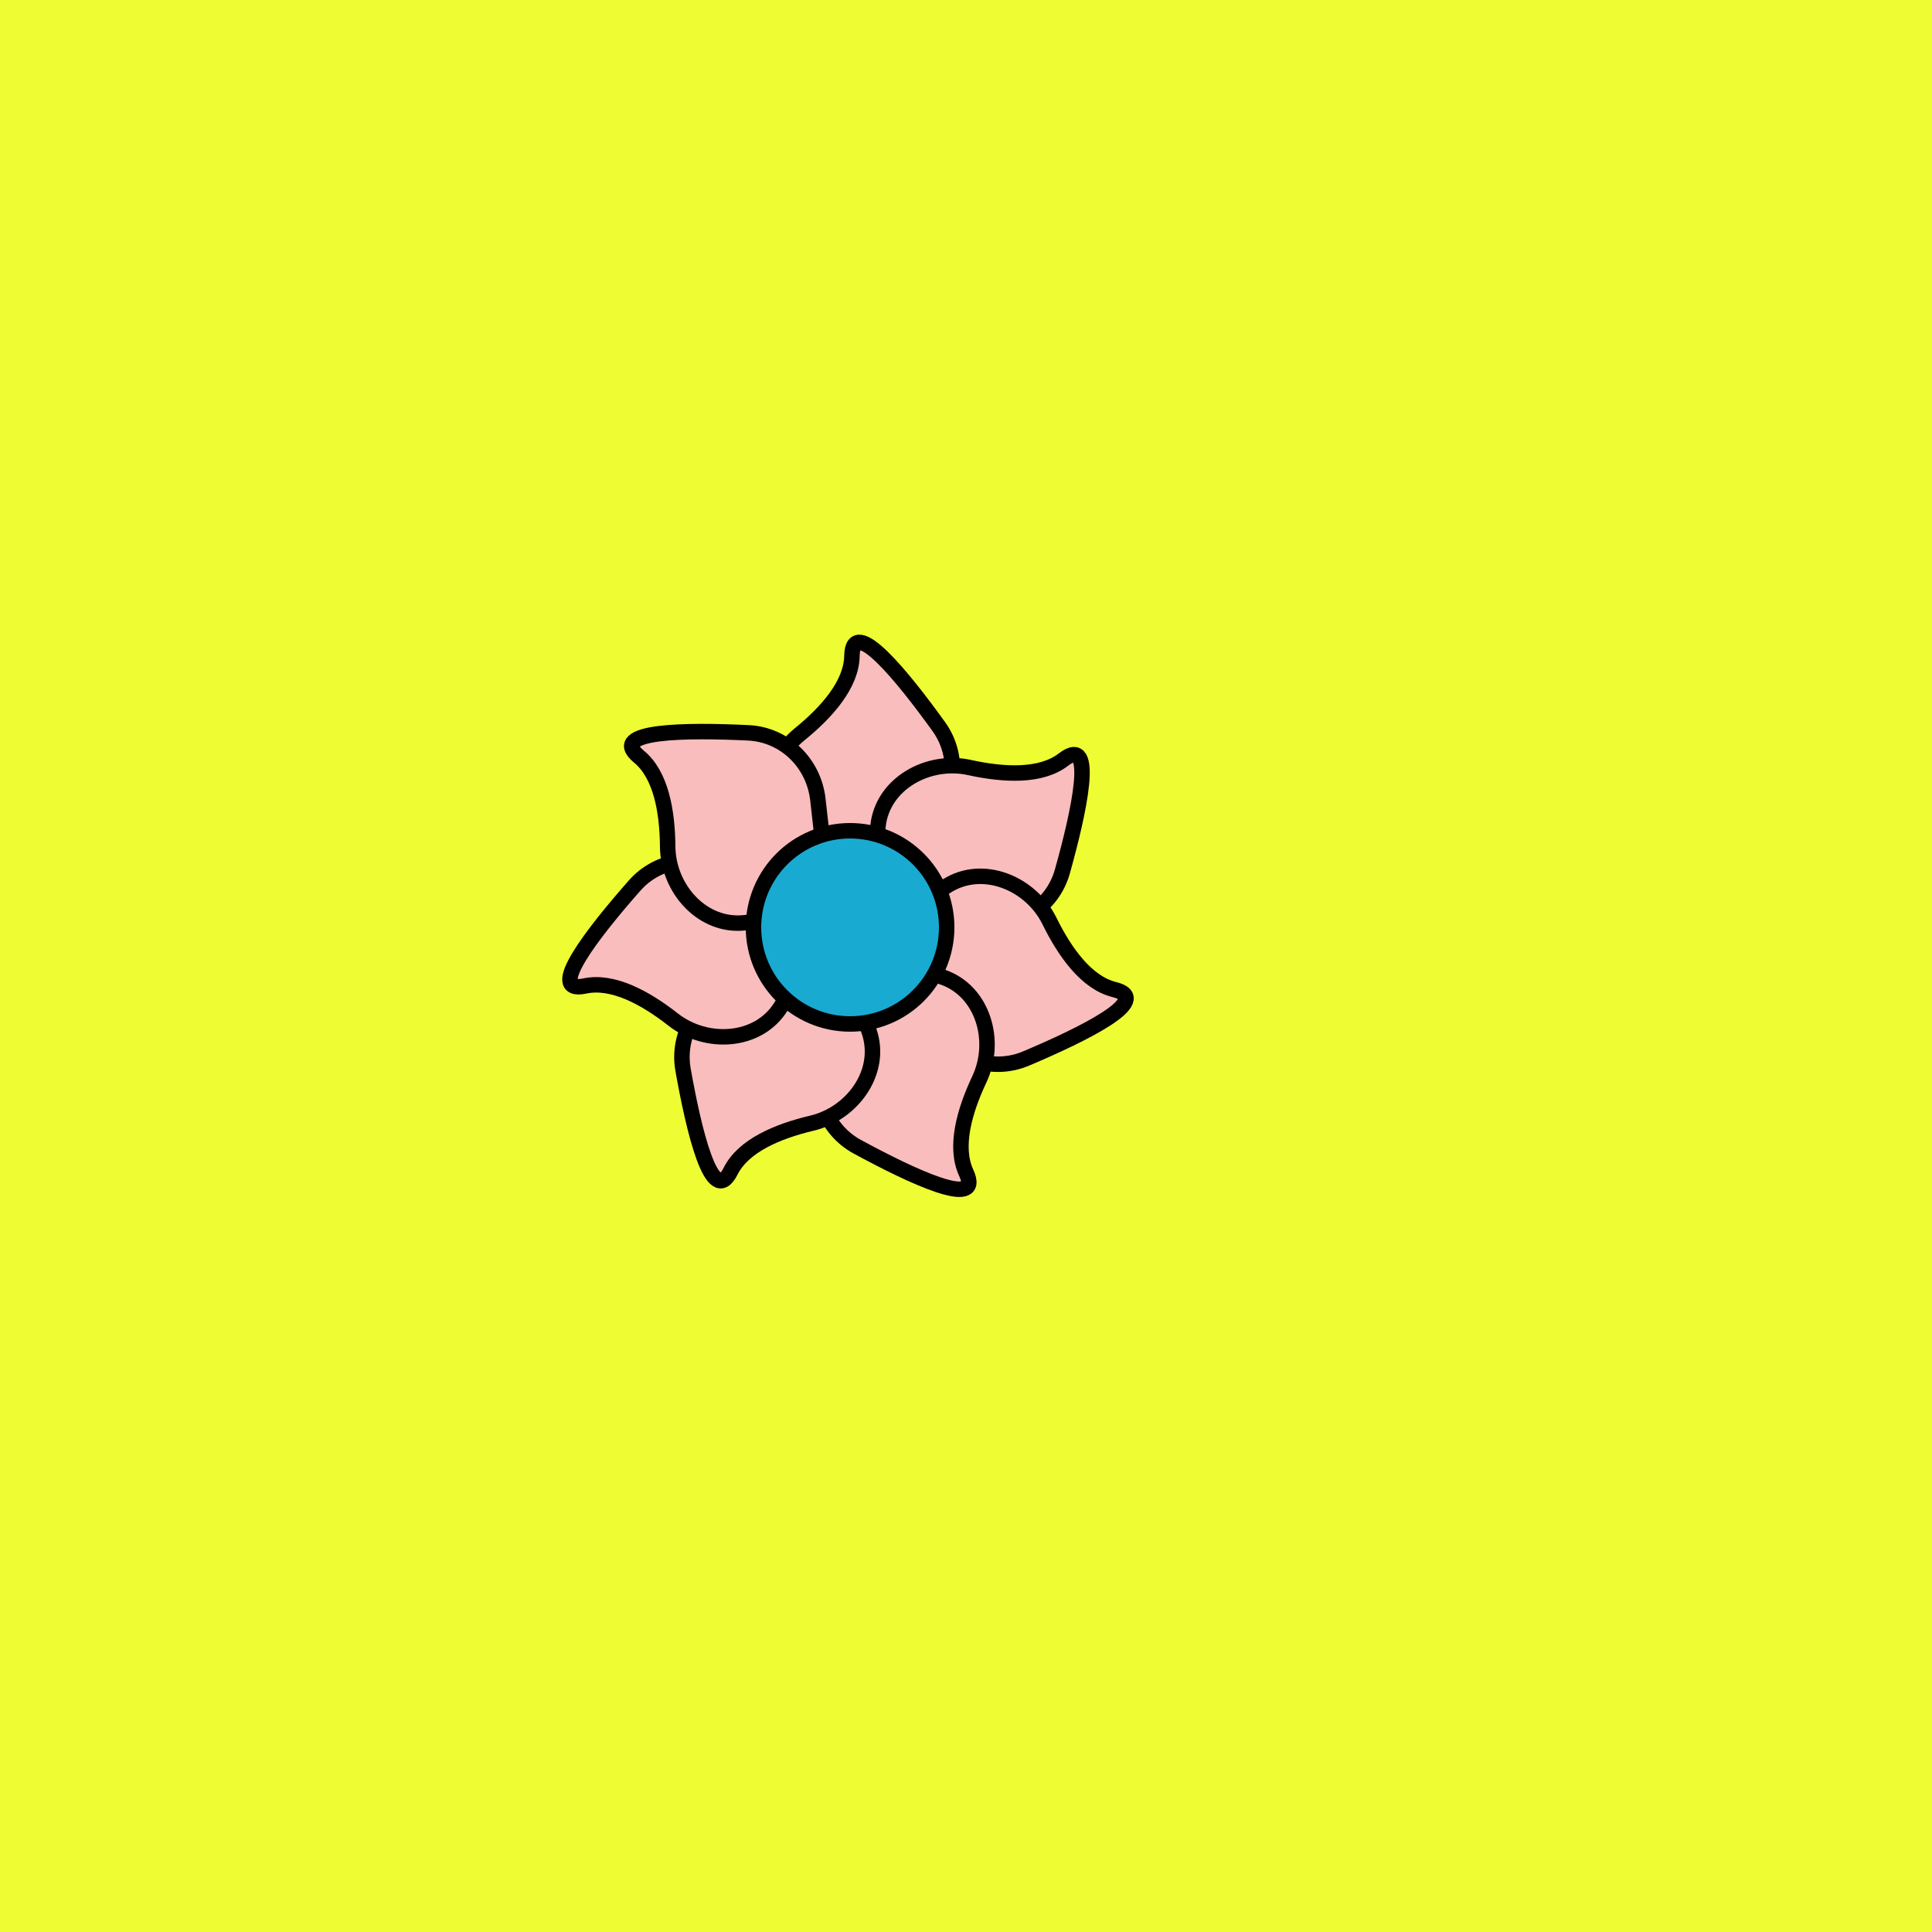
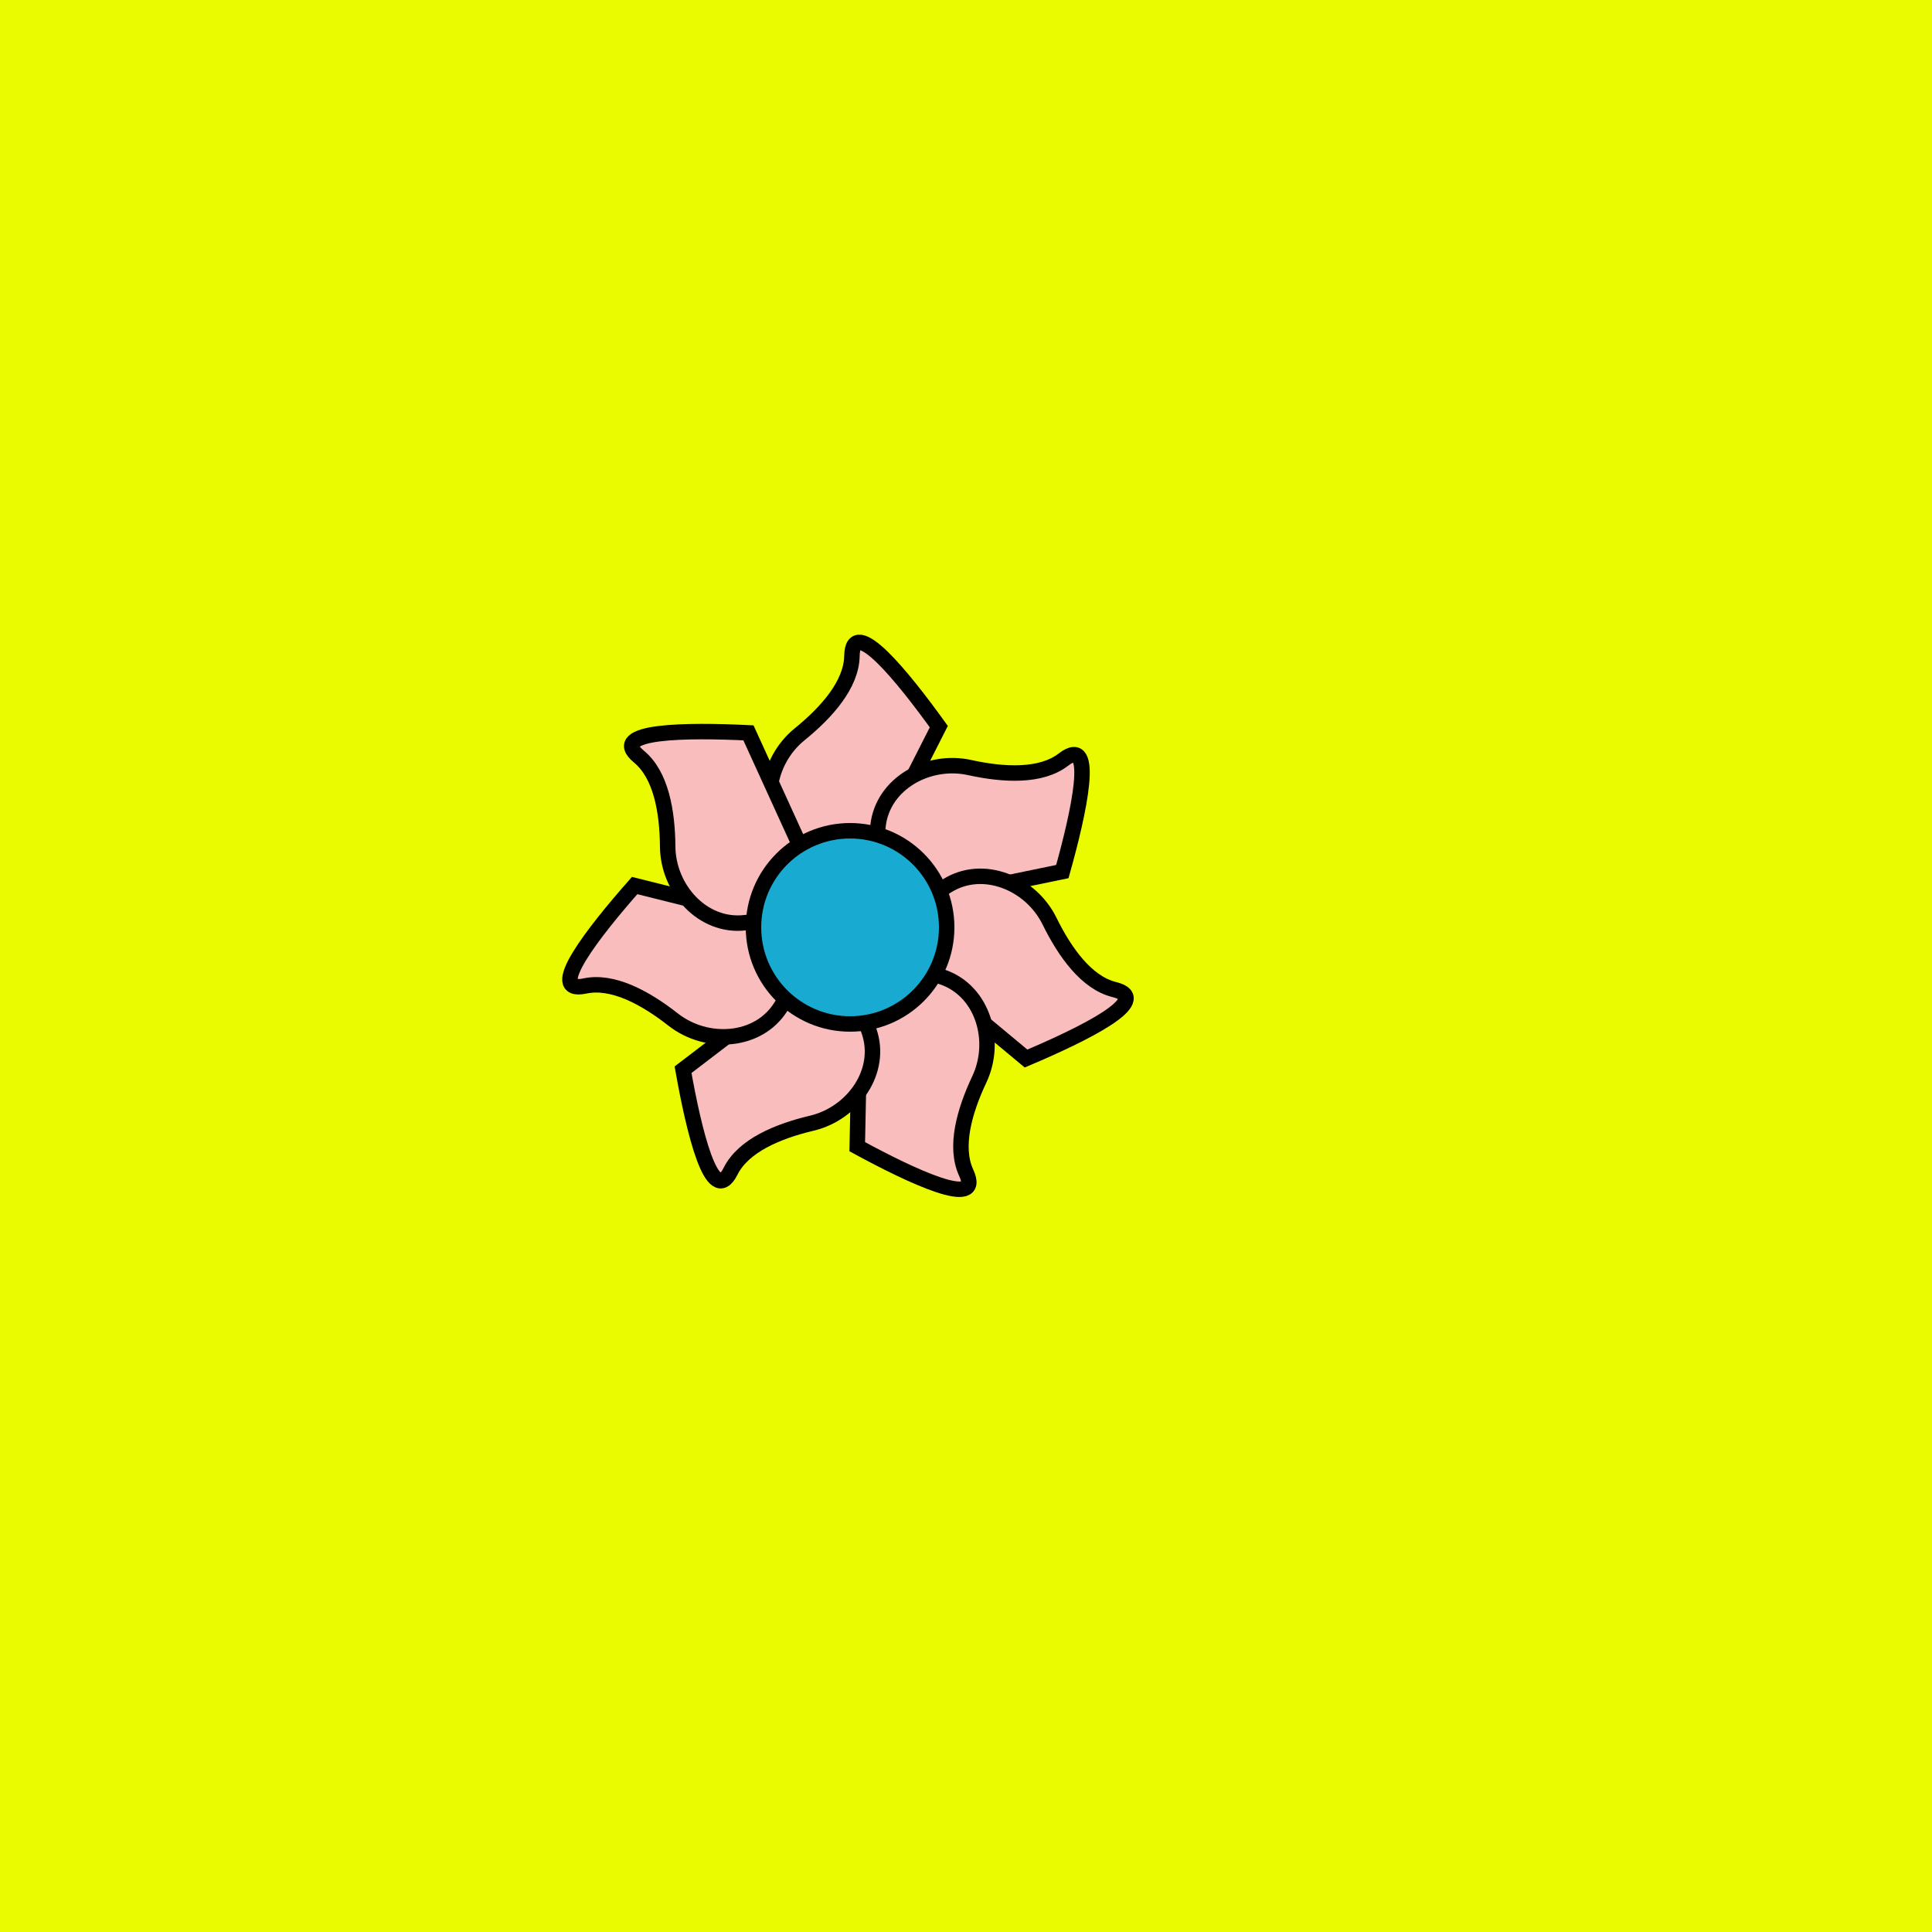
<svg xmlns="http://www.w3.org/2000/svg" xmlns:xlink="http://www.w3.org/1999/xlink" viewBox="0 0 500 500" fill="none">
  <rect width="500" height="500" fill="#EAFB00" />
-   <rect id="rect" style="mix-blend-mode:overlay" opacity=".2" width="100%" height="100%" fill="#FFFFFF" />
  <defs>
    <filter id="Gl" x="-50%" y="-50%" width="200%" height="200%">
      <feTurbulence baseFrequency="0.002" />
      <feDisplacementMap in="SourceGraphic" scale="148" />
      <feOffset dy="-10" dx="-30" />
      <feDropShadow dx="8" dy="8" flood-color="#000000" flood-opacity="1" stdDeviation="0" />
    </filter>
  </defs>
  <g filter="url(#Gl)" stroke="#000000" stroke-width="4">
    <defs>
-       <path id="ps-2" d="M233.947 227.947C226.185 220.185 228.406 206.96 236.932 200.045C243.993 194.318 250.366 187.12 250.483 179.738C250.652 169.036 263.675 185.159 272.962 198.051C278.483 205.715 277.36 216.168 270.682 222.847L249.764 243.764L233.947 227.947Z" />
+       <path id="ps-2" d="M233.947 227.947C226.185 220.185 228.406 206.96 236.932 200.045C243.993 194.318 250.366 187.12 250.483 179.738C250.652 169.036 263.675 185.159 272.962 198.051L249.764 243.764L233.947 227.947Z" />
      <mask id="fpc">
        <rect height="100%" width="100%" fill="white" />
        <use transform="rotate(51.428 250 250)" xlink:href="#ps-2" fill="black" />
      </mask>
    </defs>
    <use transform="rotate(0.0 250 250)" xlink:href="#ps-2" mask="url(#fpc)" fill="#F9BDBD" />
    <use transform="rotate(51.428 250 250)" xlink:href="#ps-2" mask="url(#fpc)" fill="#F9BDBD" />
    <use transform="rotate(102.856 250 250)" xlink:href="#ps-2" mask="url(#fpc)" fill="#F9BDBD" />
    <use transform="rotate(154.284 250 250)" xlink:href="#ps-2" mask="url(#fpc)" fill="#F9BDBD" />
    <use transform="rotate(205.712 250 250)" xlink:href="#ps-2" mask="url(#fpc)" fill="#F9BDBD" />
    <use transform="rotate(257.140 250 250)" xlink:href="#ps-2" mask="url(#fpc)" fill="#F9BDBD" />
    <use transform="rotate(308.568 250 250)" xlink:href="#ps-2" mask="url(#fpc)" fill="#F9BDBD" />
    <circle cx="250" cy="250" r="25" fill="#19AAD1" />
  </g>
</svg>